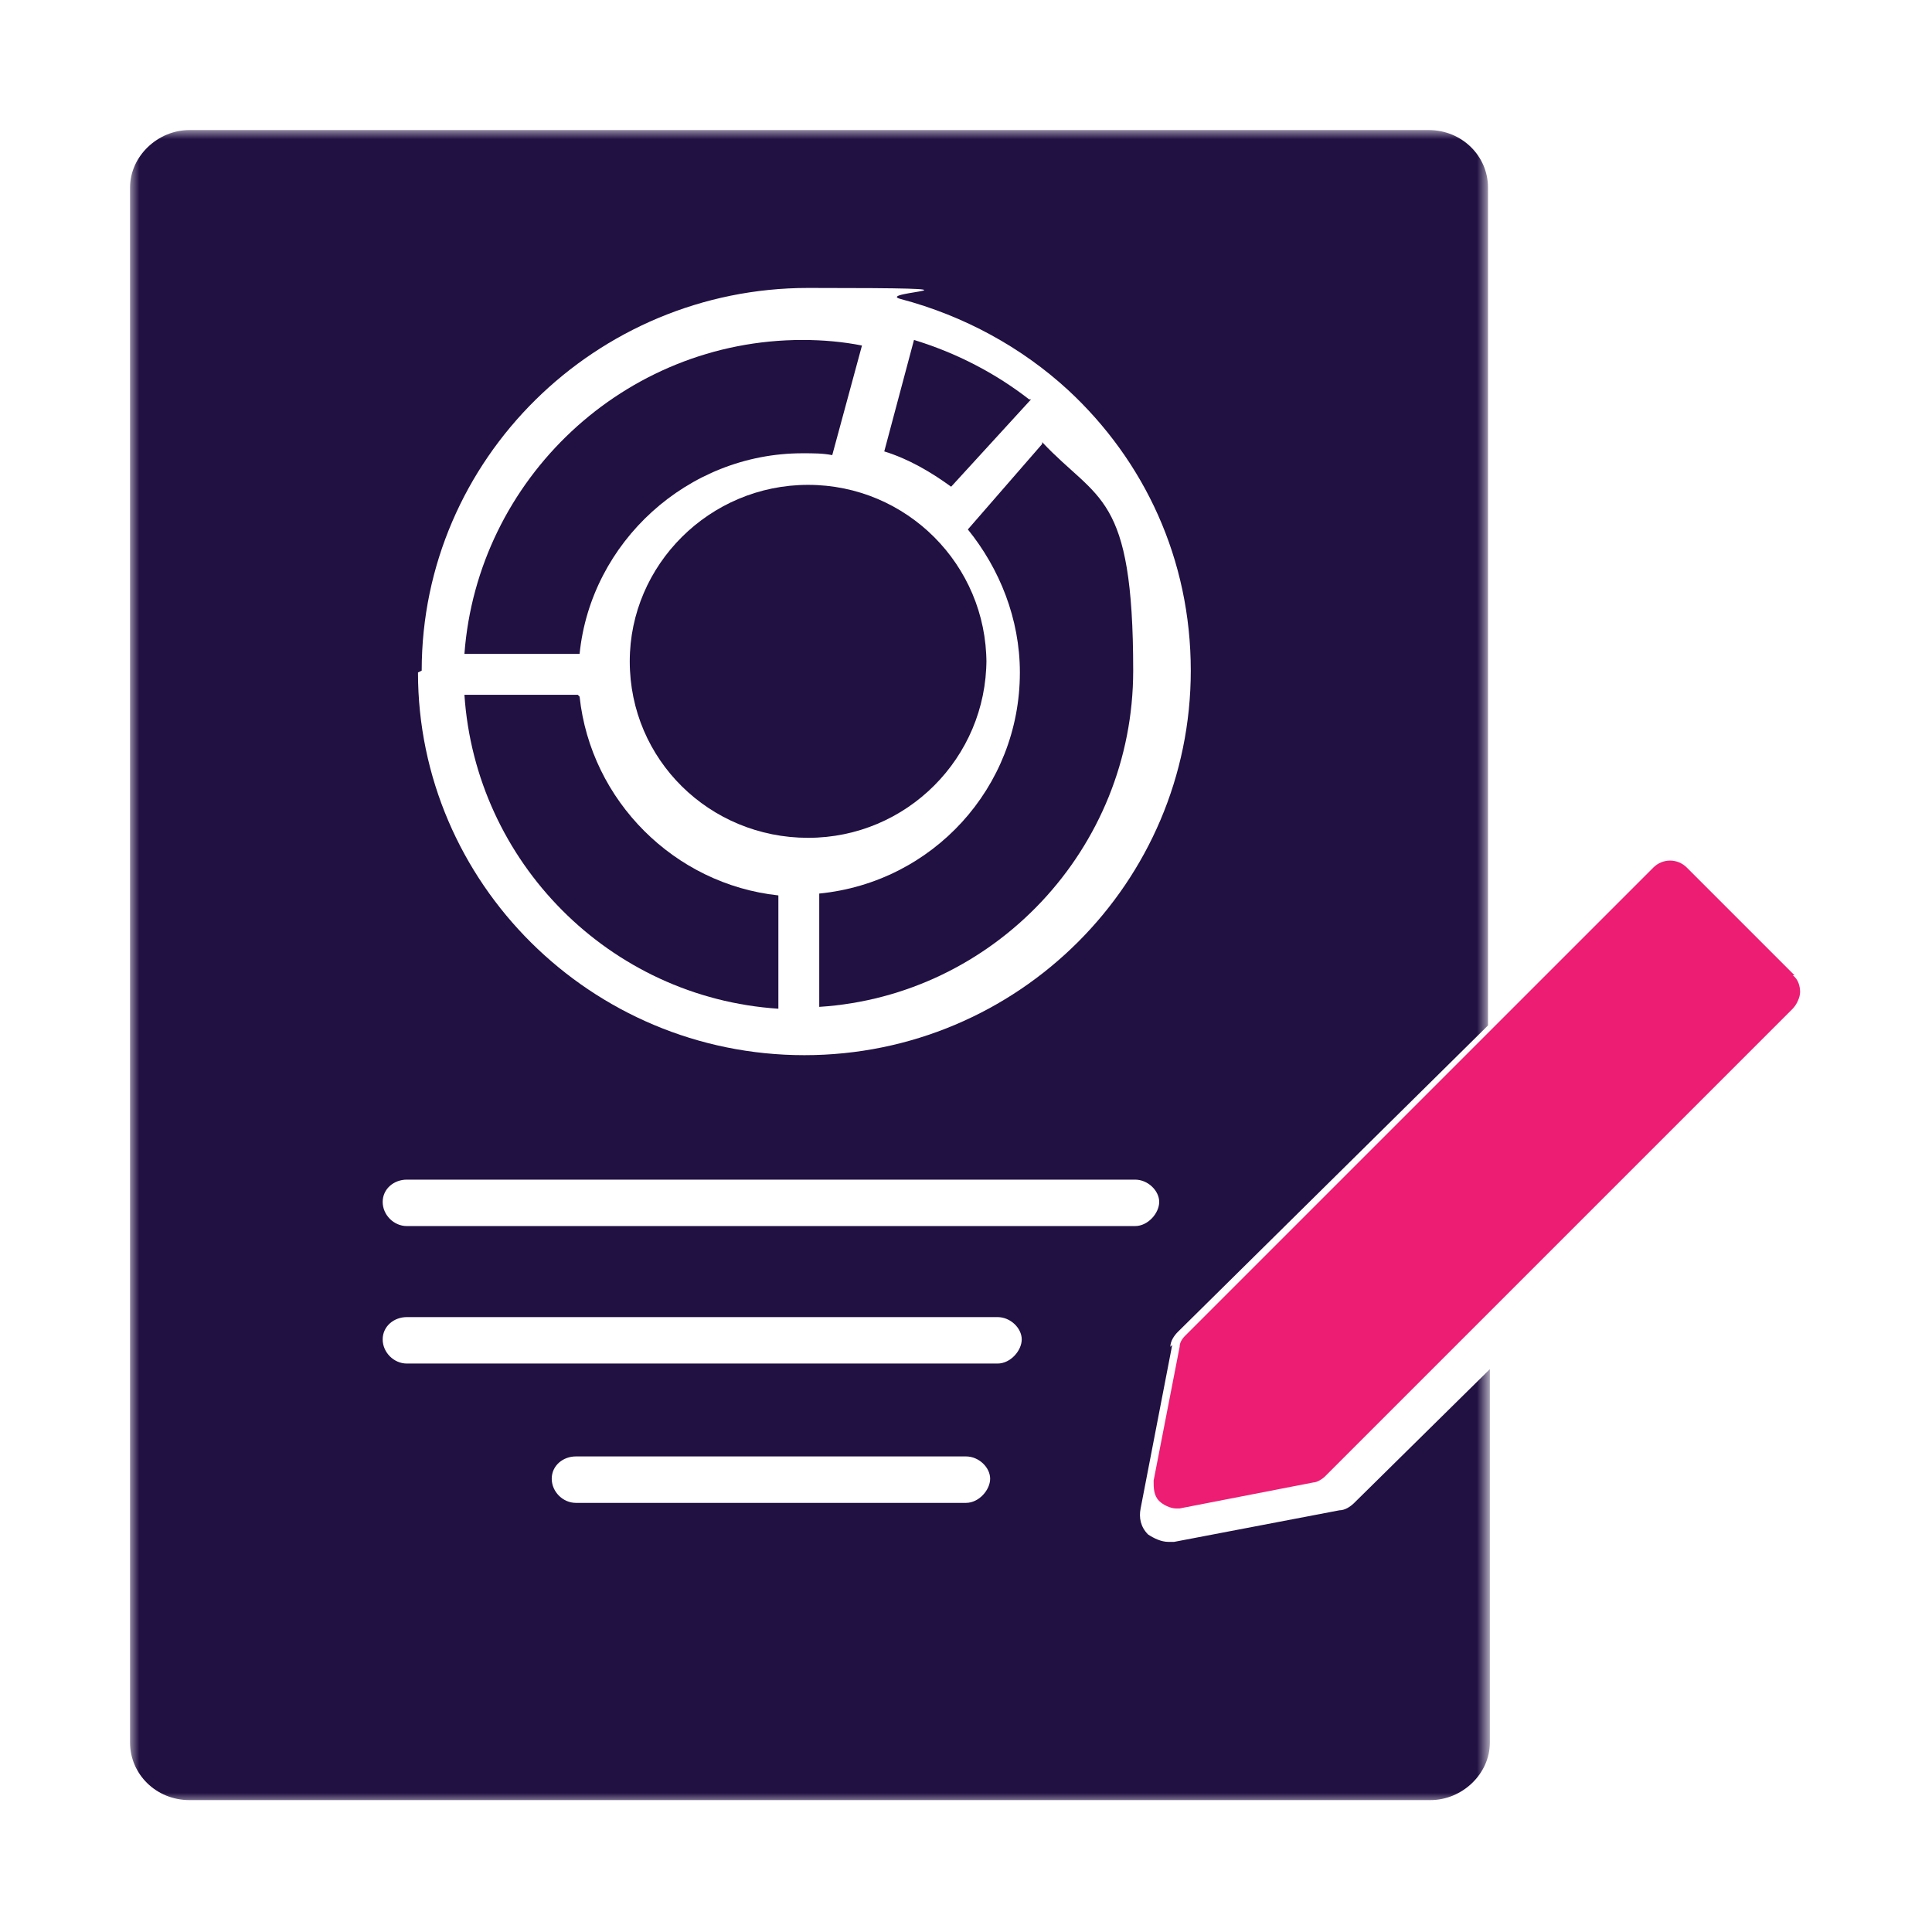
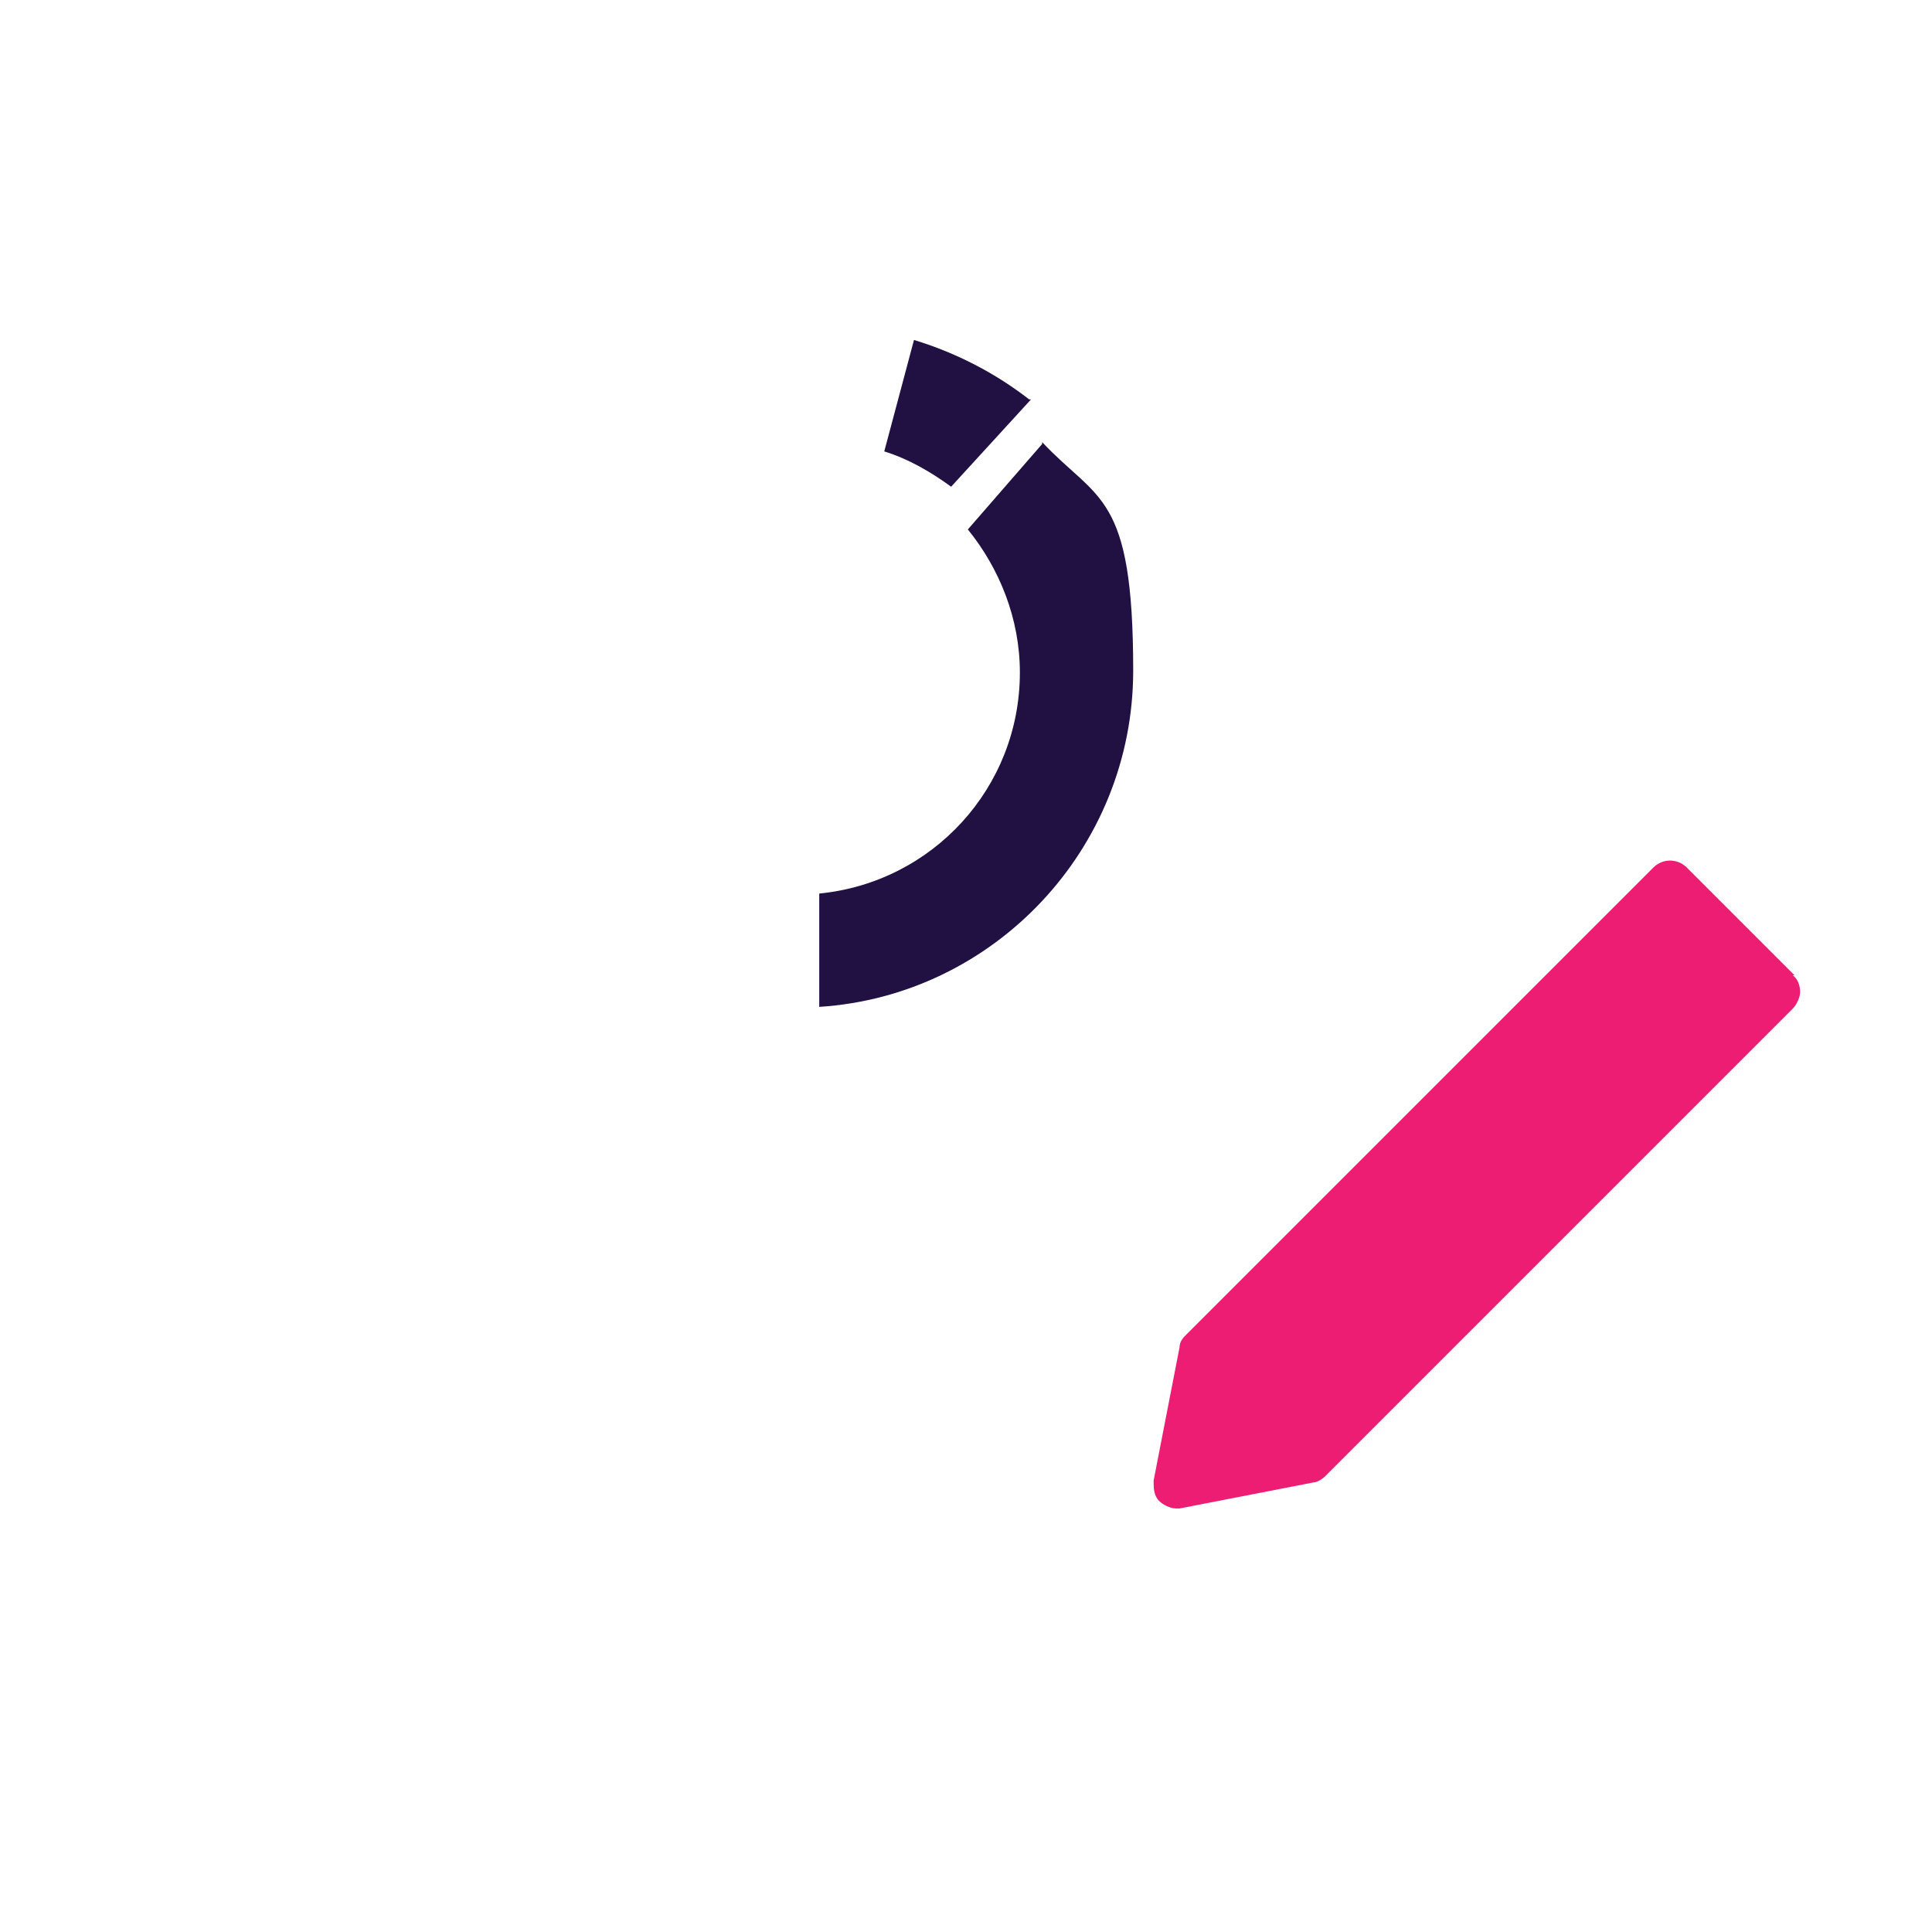
<svg xmlns="http://www.w3.org/2000/svg" id="Layer_1" version="1.1" viewBox="0 0 104 104">
  <defs>
    <style>.st2{fill-rule:evenodd;fill:#211042}</style>
    <mask id="mask" x="7" y="7" width="73.1" height="90" maskUnits="userSpaceOnUse">
      <g id="mask-2">
-         <path id="path-1" style="fill-rule:evenodd;fill:#fff" d="M7 7h73.1v90H7V7z" />
-       </g>
+         </g>
    </mask>
  </defs>
  <g id="Desktop">
    <g id="_x31_.0">
      <g id="Section-2---How-we-do-it">
        <g id="List---Validation">
          <g id="Icon---Elevate">
-             <path id="Fill-1" class="st2" d="M53.1 35.7c0-5.3-4.3-9.6-9.6-9.6s-9.6 4.3-9.6 9.5c0 5.3 4.3 9.5 9.6 9.5s9.6-4.3 9.6-9.6" />
-             <path id="Fill-3" class="st2" d="M31.1 37.4H25c.6 9 7.8 16.3 16.9 16.9v-6.1c-5.6-.6-10.1-5.1-10.7-10.7" />
-             <path id="Fill-5" class="st2" d="M43.2 24.4c.6 0 1.1 0 1.6.1l1.6-5.9c-1-.2-2.1-.3-3.2-.3-9.6 0-17.5 7.5-18.2 16.9h6.2c.6-6 5.8-10.8 12-10.8" />
            <path id="Fill-7" class="st2" d="M55.4 21.5c-1.8-1.4-3.9-2.5-6.2-3.2l-1.6 6c1.3.4 2.5 1.1 3.6 1.9l4.3-4.7Z" />
            <path id="Fill-9" class="st2" d="m56.1 23.9-4 4.6c1.7 2.1 2.8 4.8 2.8 7.7 0 6.2-4.7 11.3-10.8 11.9v6.1c9.4-.6 16.9-8.5 16.9-18.1s-1.9-9.1-4.9-12.3" />
            <g style="mask:url(#mask)" id="Group-13">
-               <path id="Fill-11" class="st2" d="M61.1 66H21.9c-.7 0-1.3-.6-1.3-1.3s.6-1.2 1.3-1.2h39.2c.7 0 1.3.6 1.3 1.2s-.6 1.3-1.3 1.3Zm-7.4 7.4H21.9c-.7 0-1.3-.6-1.3-1.3s.6-1.2 1.3-1.2h31.8c.7 0 1.3.6 1.3 1.2s-.6 1.3-1.3 1.3ZM52 80.9H31c-.7 0-1.3-.6-1.3-1.3s.6-1.2 1.3-1.2h21c.7 0 1.3.6 1.3 1.2s-.6 1.3-1.3 1.3ZM22.7 36.1c0-11.4 9.4-20.6 20.8-20.6s3.4.2 5 .6c3.4.9 6.5 2.6 9 4.9 4.1 3.8 6.6 9.1 6.6 15.1 0 11.4-9.3 20.7-20.8 20.7s-20.8-9.3-20.8-20.6ZM63 72.5c0-.3.2-.6.4-.8l16.7-16.5V10.1c0-1.7-1.4-3.1-3.2-3.1H10.2C8.5 7 7 8.4 7 10.1v83.7c0 1.7 1.4 3.1 3.2 3.1H77c1.7 0 3.2-1.4 3.2-3.1V73.7l-7.3 7.2c-.2.2-.5.4-.8.4L63.2 83h-.3c-.4 0-.8-.2-1.1-.4-.4-.4-.5-.9-.4-1.4l1.7-8.8Z" />
-             </g>
+               </g>
            <path id="Fill-14" d="m96.6 52.5-5.8-5.8c-.5-.5-1.3-.5-1.8 0L63.8 71.9c-.2.2-.3.4-.3.6l-1.4 7.2c0 .4 0 .8.3 1.1.2.2.6.4.9.4h.2l7.2-1.4c.2 0 .5-.2.6-.3l25.2-25.2c.2-.2.4-.6.4-.9s-.1-.7-.4-.9" style="fill:#ec1d73;fill-rule:evenodd" />
          </g>
        </g>
      </g>
    </g>
  </g>
</svg>